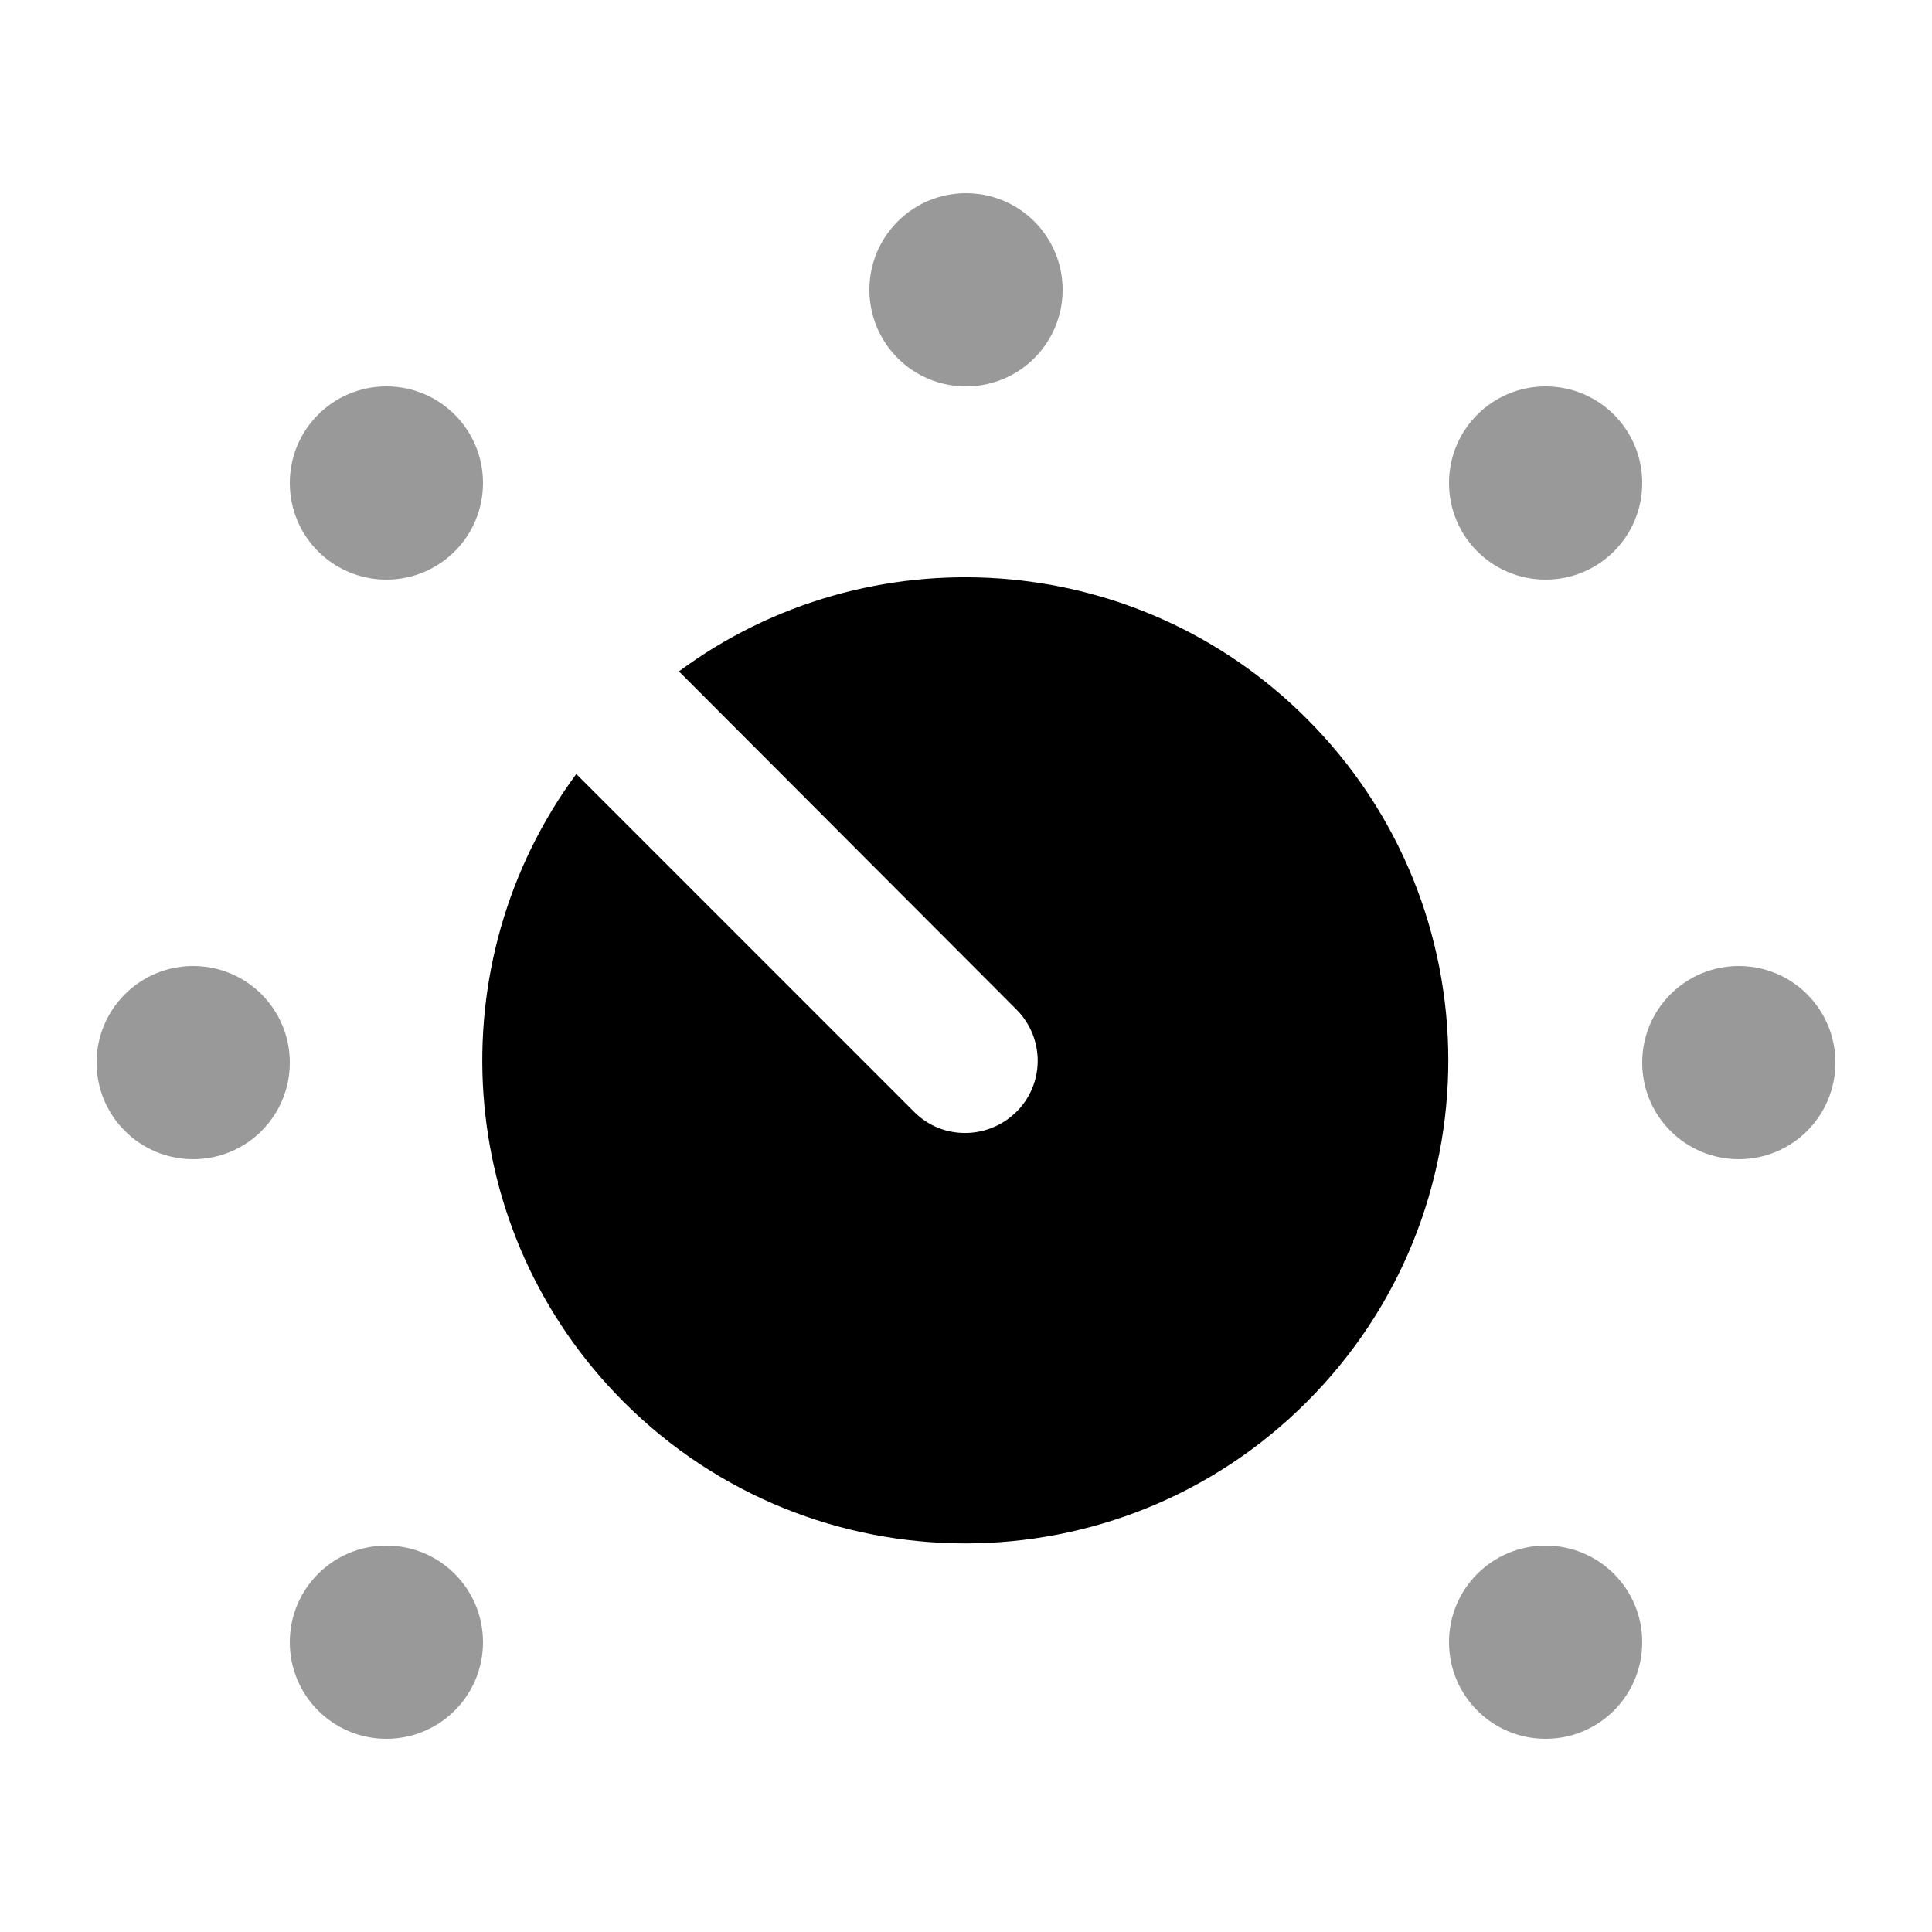
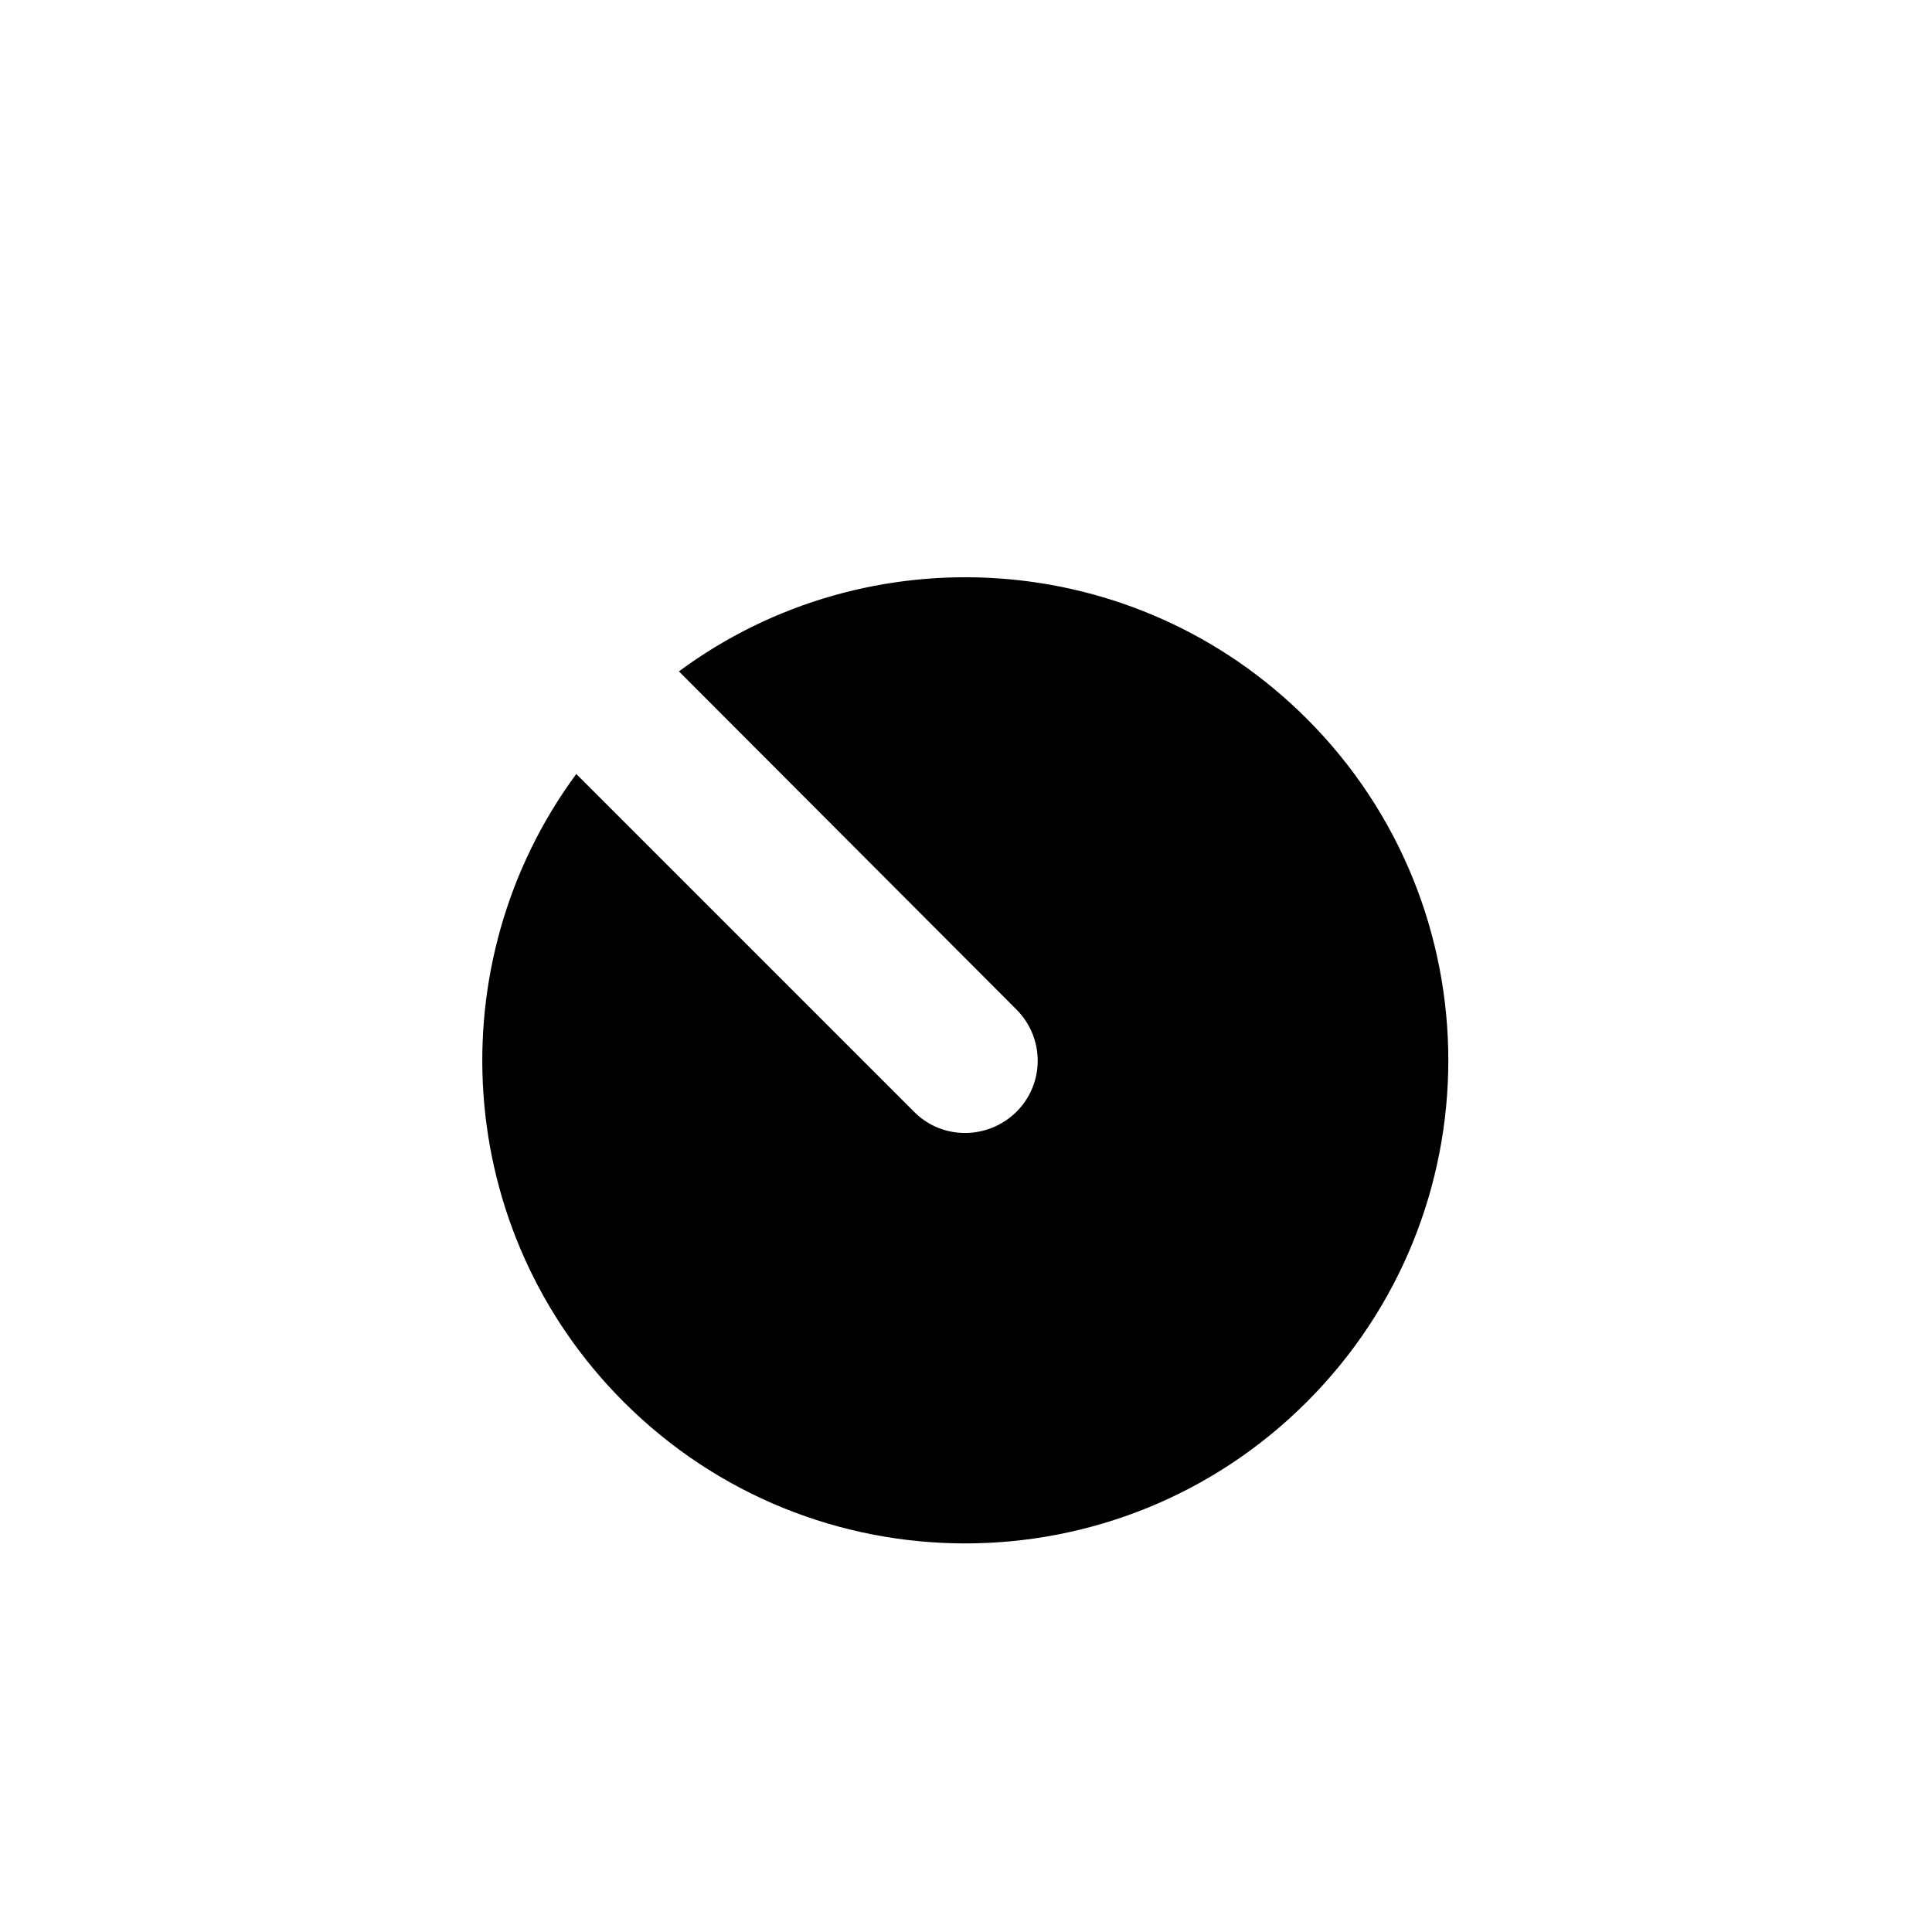
<svg xmlns="http://www.w3.org/2000/svg" viewBox="0 0 640 640">
-   <path opacity=".4" fill="currentColor" d="M32 352C32 369.7 46.3 384 64 384C81.7 384 96 369.7 96 352C96 334.3 81.7 320 64 320C46.3 320 32 334.3 32 352zM96 160C96 177.7 110.3 192 128 192C145.7 192 160 177.7 160 160C160 142.3 145.7 128 128 128C110.3 128 96 142.3 96 160zM96 544C96 561.7 110.3 576 128 576C145.7 576 160 561.7 160 544C160 526.3 145.7 512 128 512C110.3 512 96 526.3 96 544zM288 96C288 113.7 302.3 128 320 128C337.7 128 352 113.7 352 96C352 78.3 337.7 64 320 64C302.3 64 288 78.3 288 96zM480 160C480 177.7 494.3 192 512 192C529.7 192 544 177.7 544 160C544 142.3 529.7 128 512 128C494.3 128 480 142.3 480 160zM480 544C480 561.7 494.3 576 512 576C529.7 576 544 561.7 544 544C544 526.3 529.7 512 512 512C494.3 512 480 526.3 480 544zM544 352C544 369.7 558.3 384 576 384C593.7 384 608 369.7 608 352C608 334.3 593.7 320 576 320C558.3 320 544 334.3 544 352z" />
  <path fill="currentColor" d="M190.9 256.4C144.7 319 149.9 407.7 206.6 464.4C269.1 526.9 370.4 526.9 432.9 464.4C495.4 401.9 495.4 300.6 432.9 238.1C376.2 181.4 287.5 176.1 224.9 222.4L336.7 334.4C346.1 343.8 346.1 359 336.7 368.3C327.3 377.6 312.1 377.7 302.8 368.3L190.9 256.4z" />
</svg>